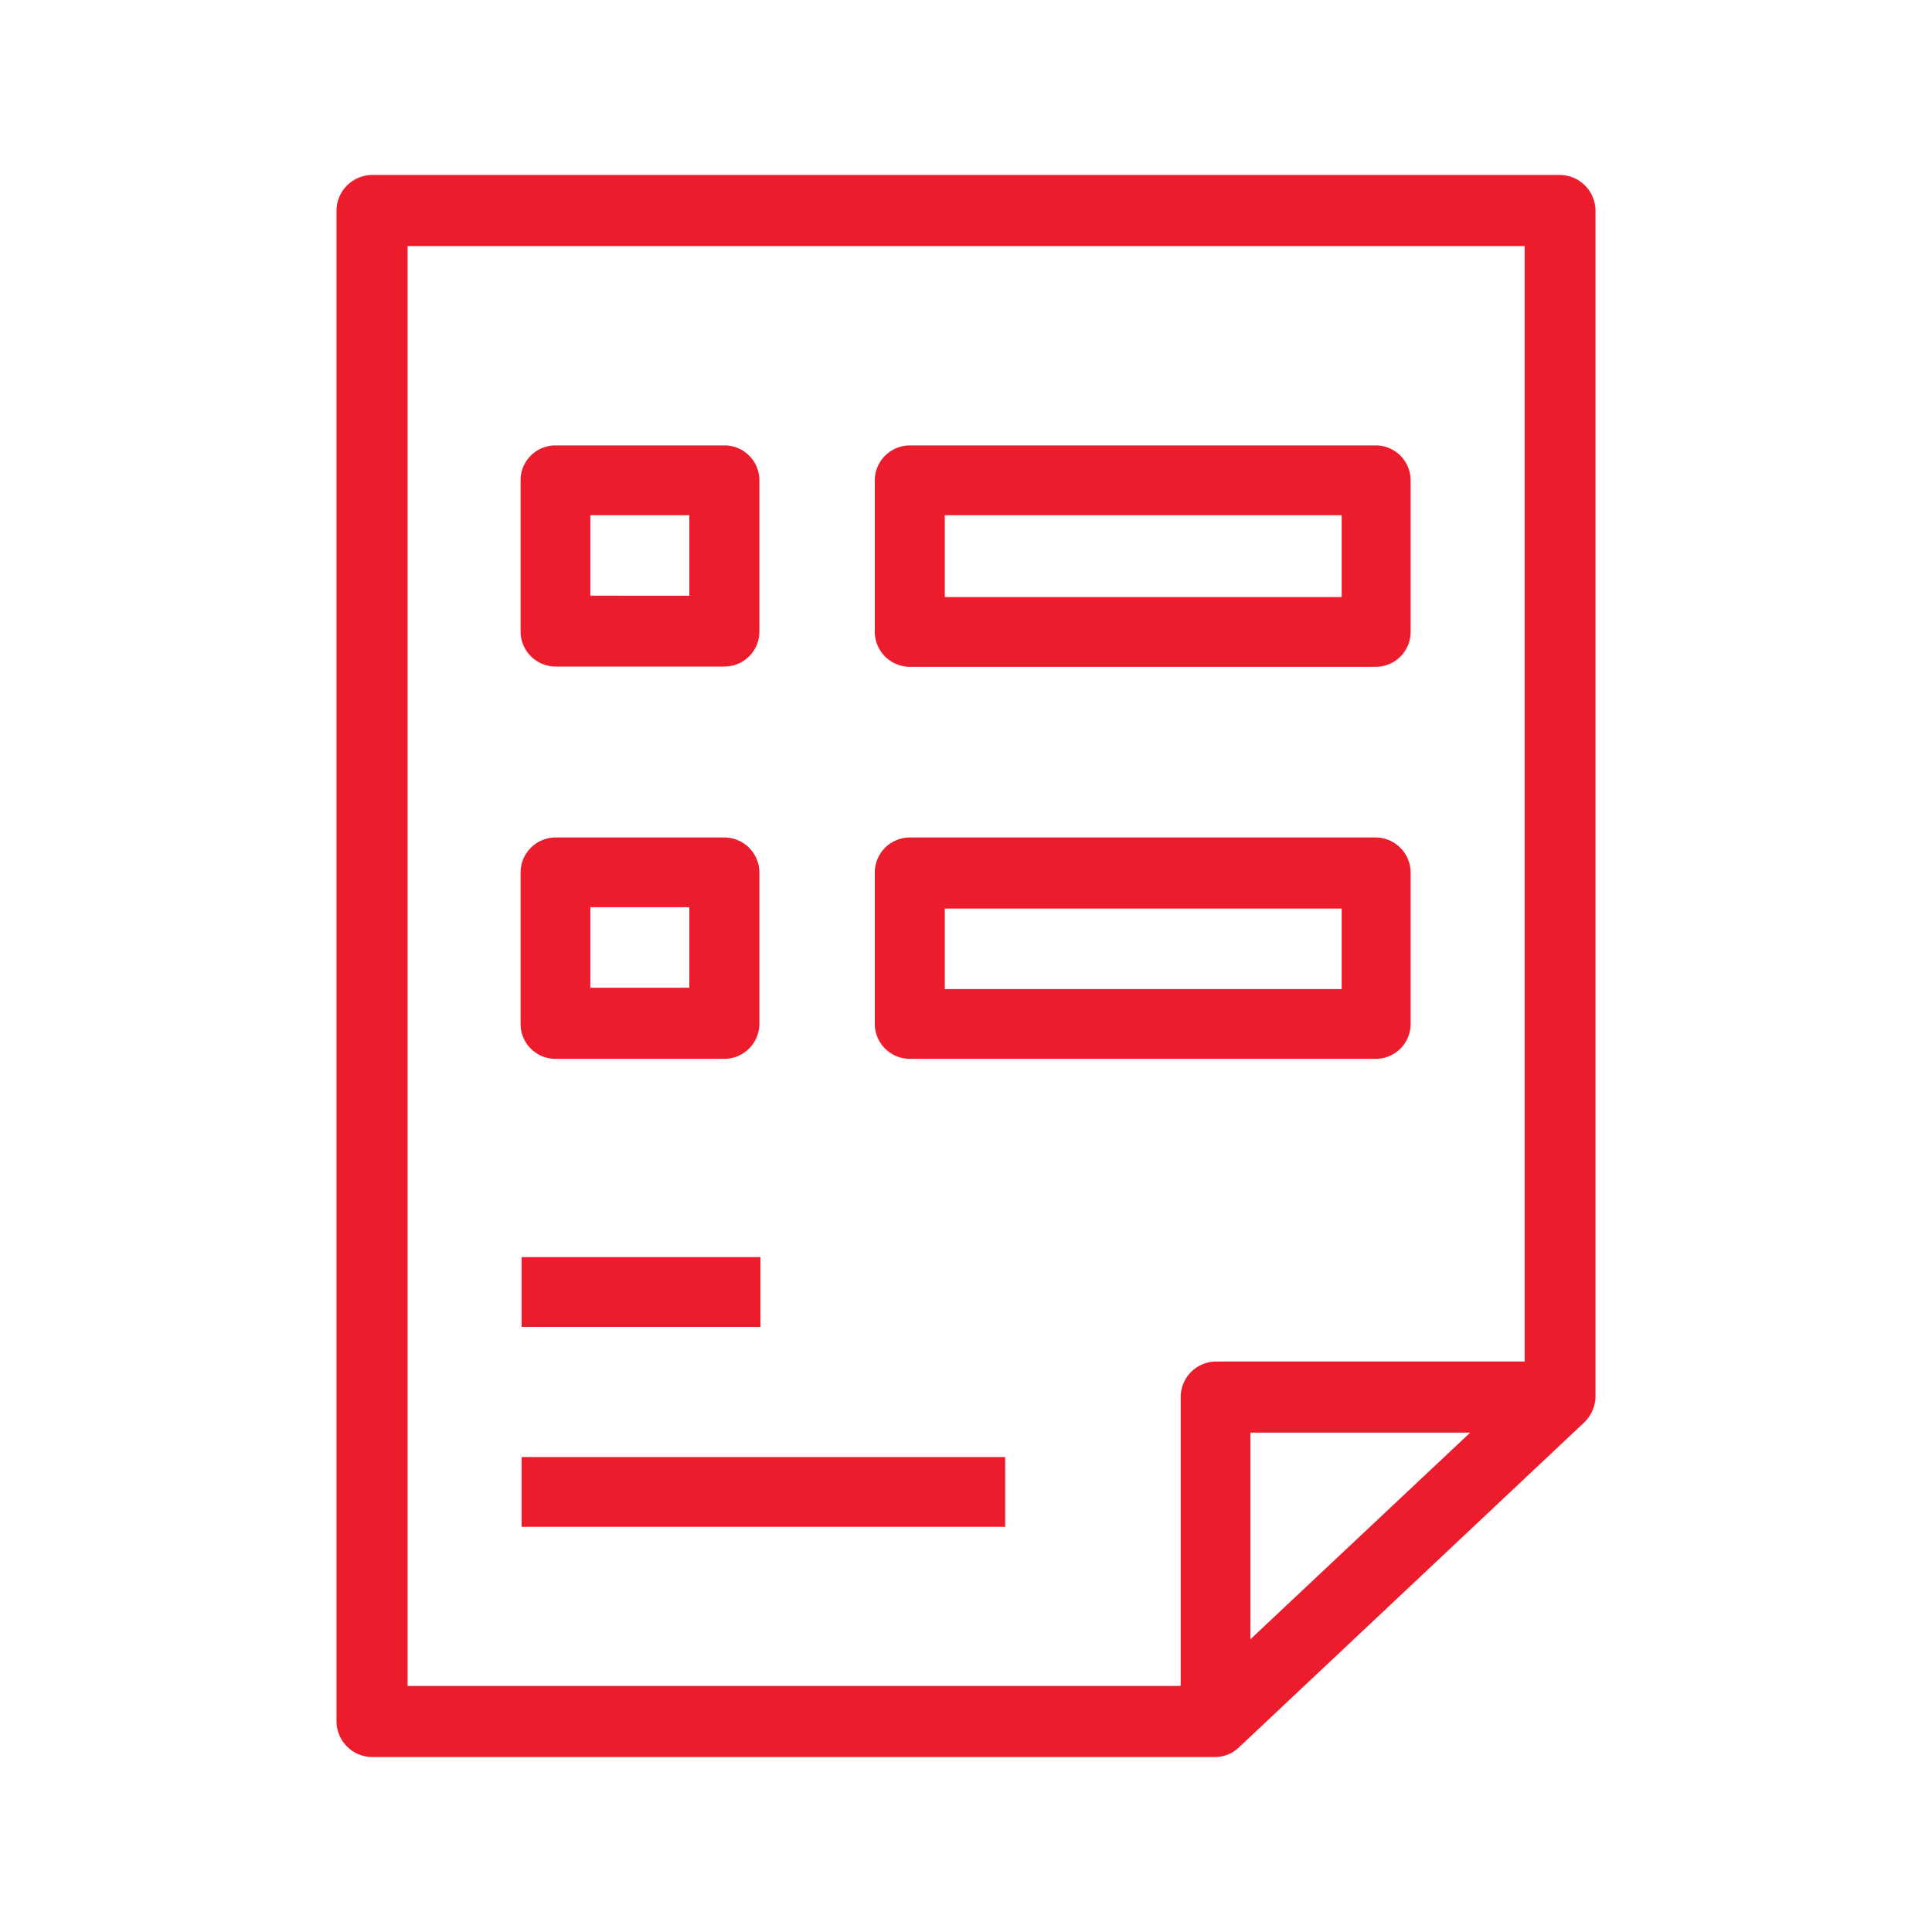
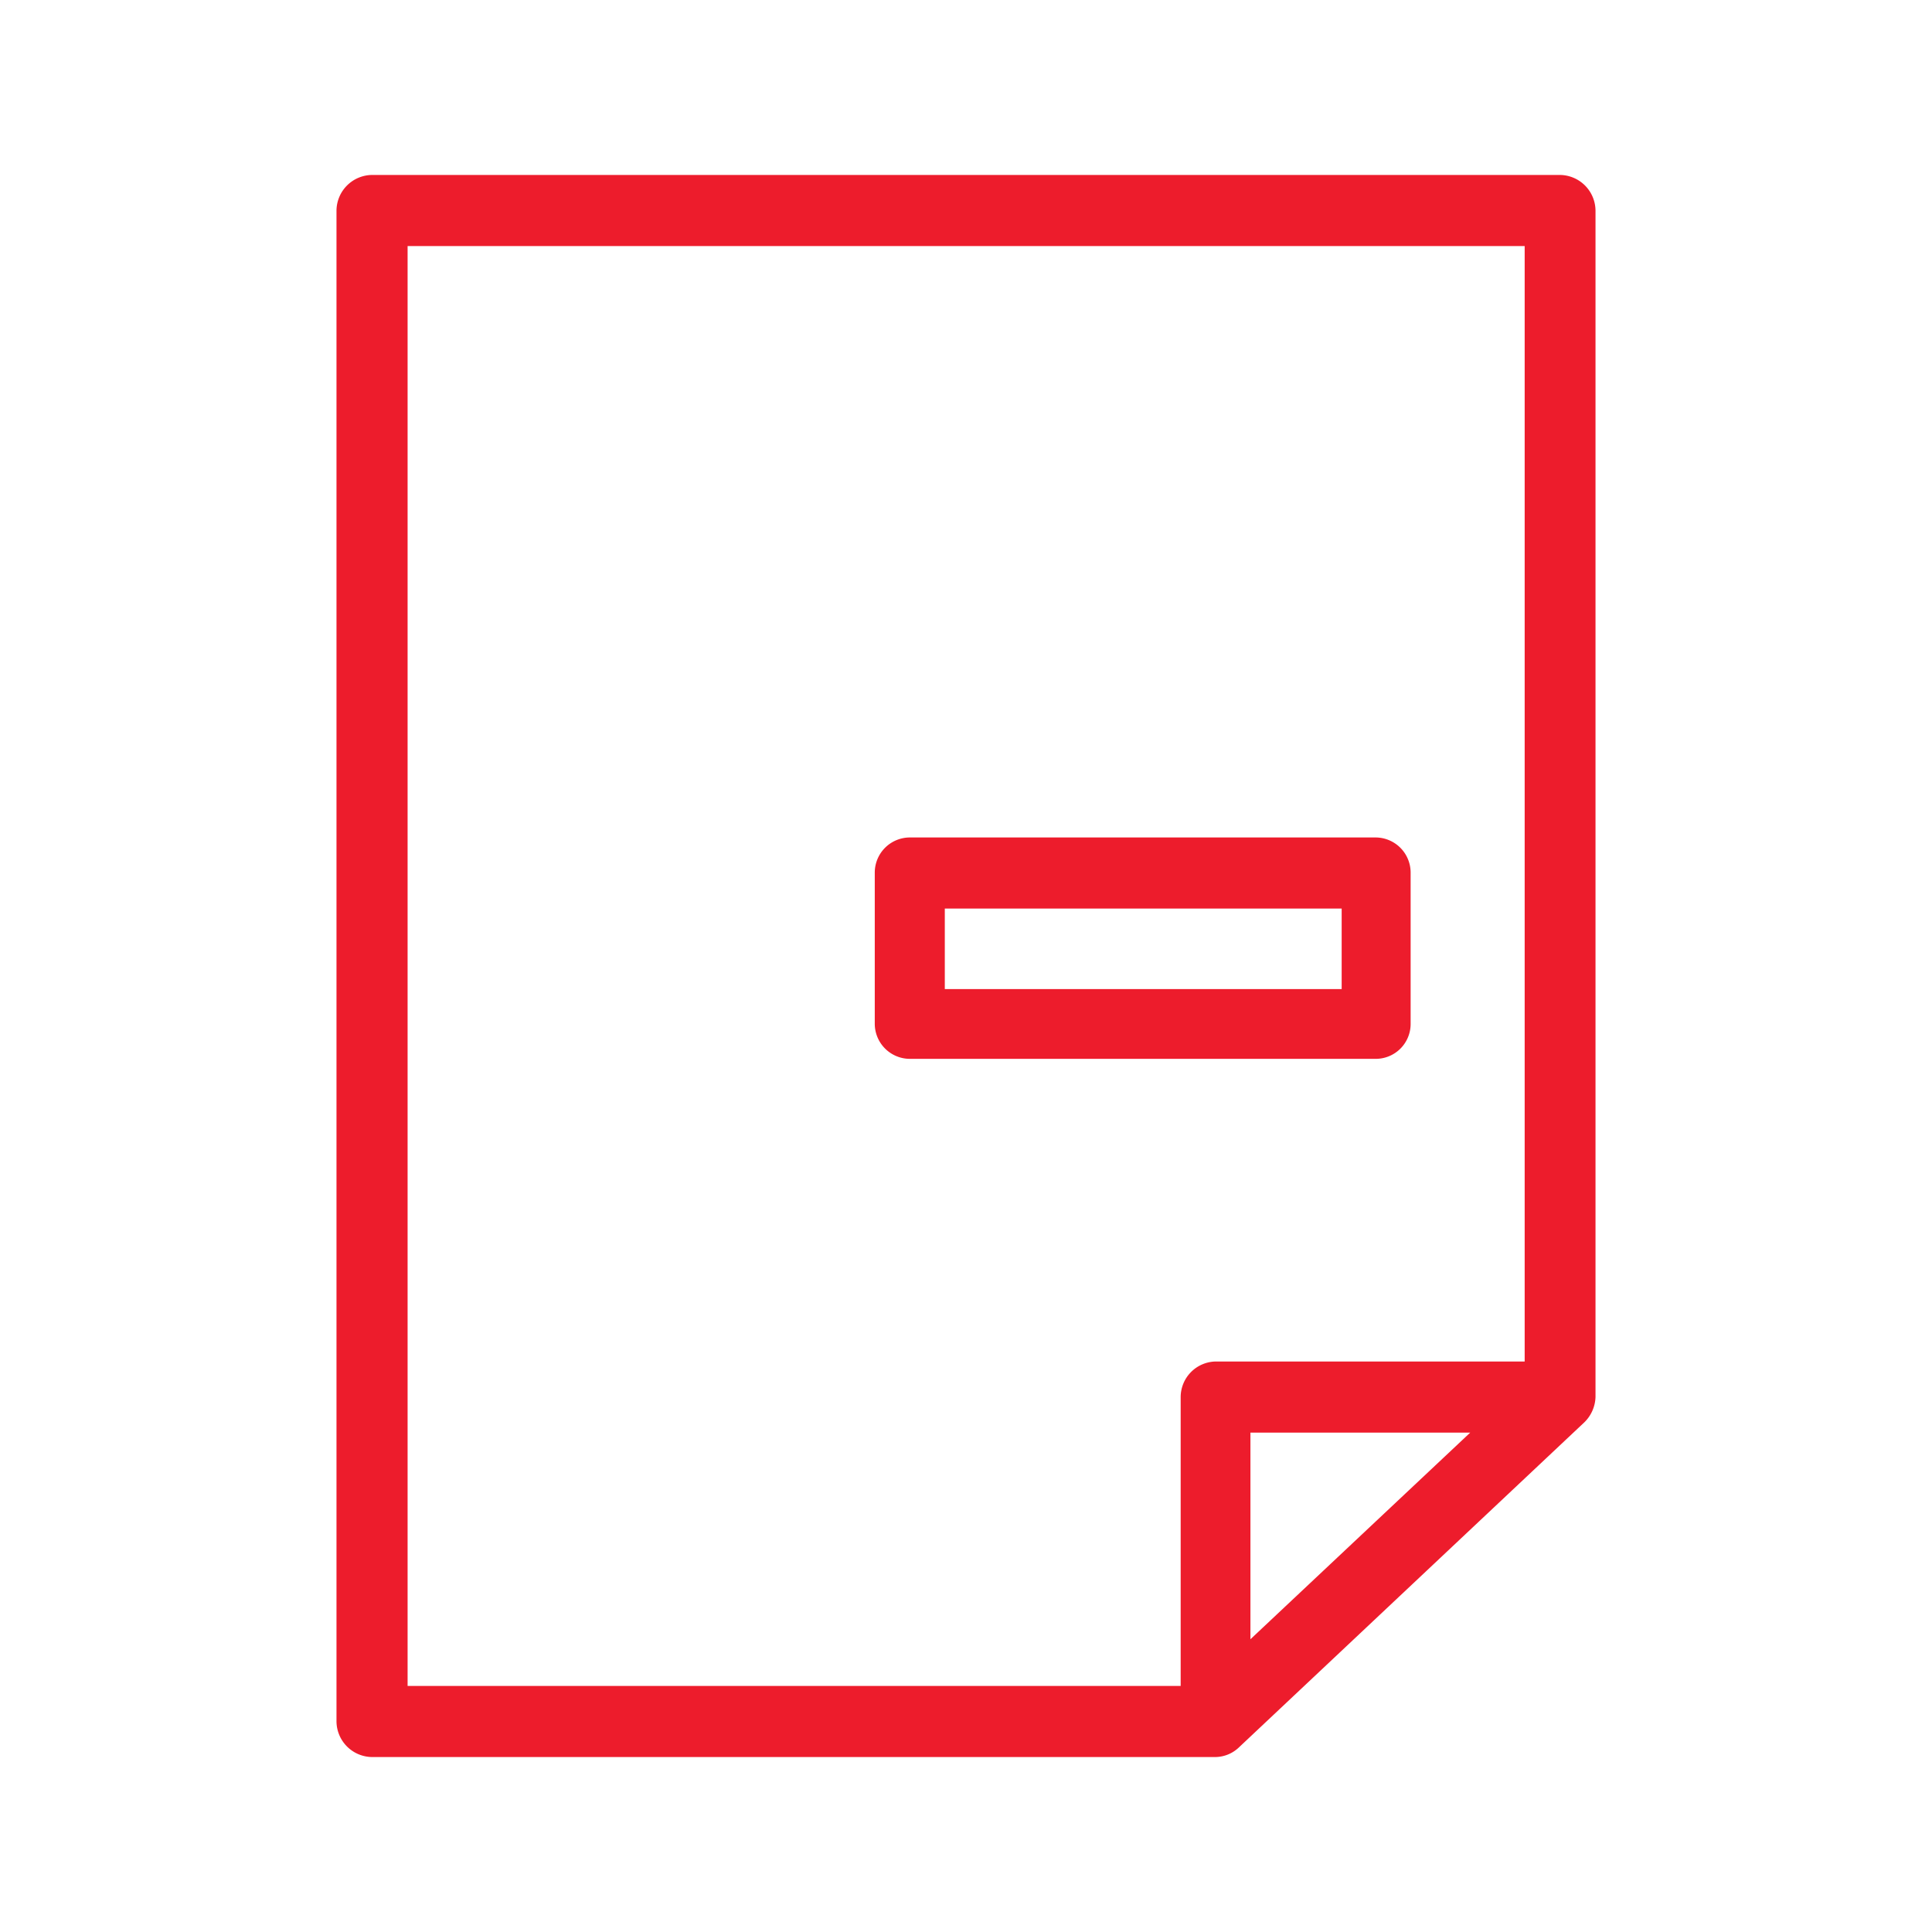
<svg xmlns="http://www.w3.org/2000/svg" id="Capa_1" data-name="Capa 1" width="72" height="72" viewBox="0 0 72 72">
  <defs>
    <style>.cls-1{fill:#ed1c2c;}</style>
  </defs>
  <title>icono-informe-postulacion</title>
  <path class="cls-1" d="M46.6,61.09v-7.7h8.19ZM45.28,50.74A1.33,1.33,0,0,0,44,52.06V62.83H15.19V9.17H56.82V50.74Zm14.18,1.32V7.85a1.34,1.34,0,0,0-1.33-1.33H13.87a1.34,1.34,0,0,0-1.33,1.33v56.3a1.34,1.34,0,0,0,1.33,1.33H45.28a1.29,1.29,0,0,0,.87-.34L59.05,53A1.38,1.38,0,0,0,59.46,52.06Z" />
-   <path class="cls-1" d="M22,19.2h3.69v3H22Zm-1.3,5.64H27a1.3,1.3,0,0,0,1.3-1.3V17.9A1.3,1.3,0,0,0,27,16.6H20.7a1.3,1.3,0,0,0-1.3,1.3v5.65A1.31,1.31,0,0,0,20.7,24.84Z" />
-   <path class="cls-1" d="M50,22.25H35.21V19.2H50Zm1.31-5.65H33.91a1.31,1.31,0,0,0-1.31,1.3v5.65a1.31,1.31,0,0,0,1.31,1.3H51.27a1.3,1.3,0,0,0,1.3-1.3V17.9a1.3,1.3,0,0,0-1.3-1.3Z" />
-   <path class="cls-1" d="M22,33.81h3.69v3H22Zm-1.3,5.65H27a1.31,1.31,0,0,0,1.3-1.31V32.52A1.31,1.31,0,0,0,27,31.21H20.7a1.31,1.31,0,0,0-1.3,1.31v5.64a1.3,1.3,0,0,0,1.3,1.3h0Z" />
  <path class="cls-1" d="M50,36.86H35.21v-3H50Zm1.31-5.65H33.91a1.31,1.31,0,0,0-1.31,1.31h0v5.64a1.31,1.31,0,0,0,1.31,1.3H51.27a1.3,1.3,0,0,0,1.3-1.3V32.52a1.31,1.31,0,0,0-1.3-1.31Z" />
-   <rect class="cls-1" x="19.44" y="46.85" width="8.9" height="2.6" />
-   <rect class="cls-1" x="19.44" y="54.3" width="18.02" height="2.6" />
</svg>